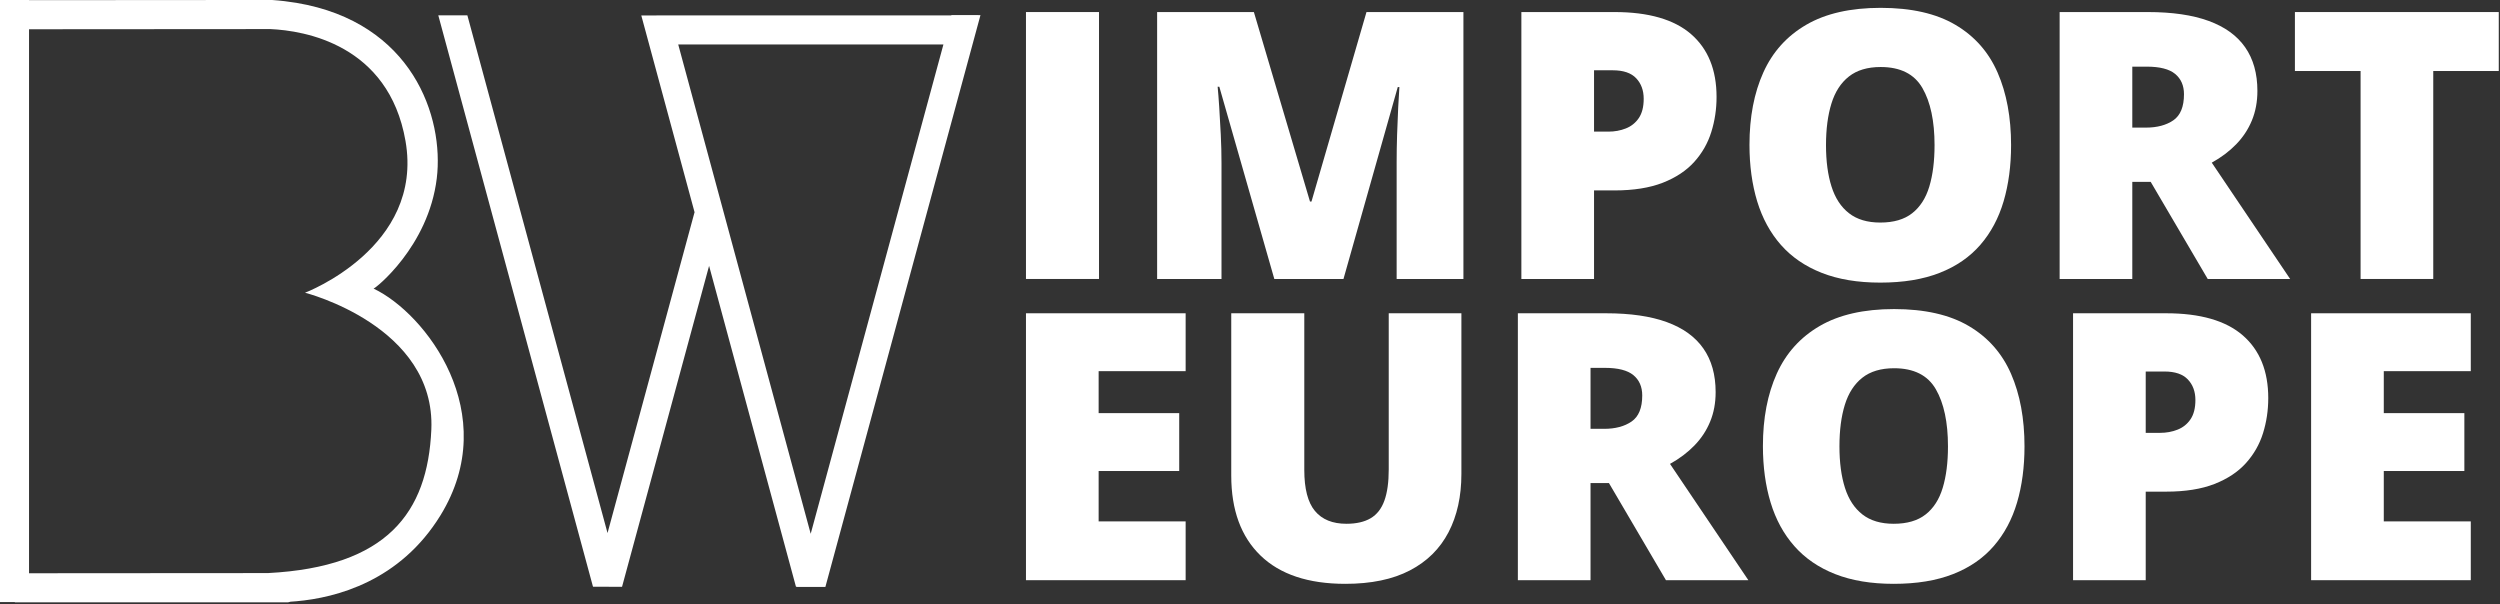
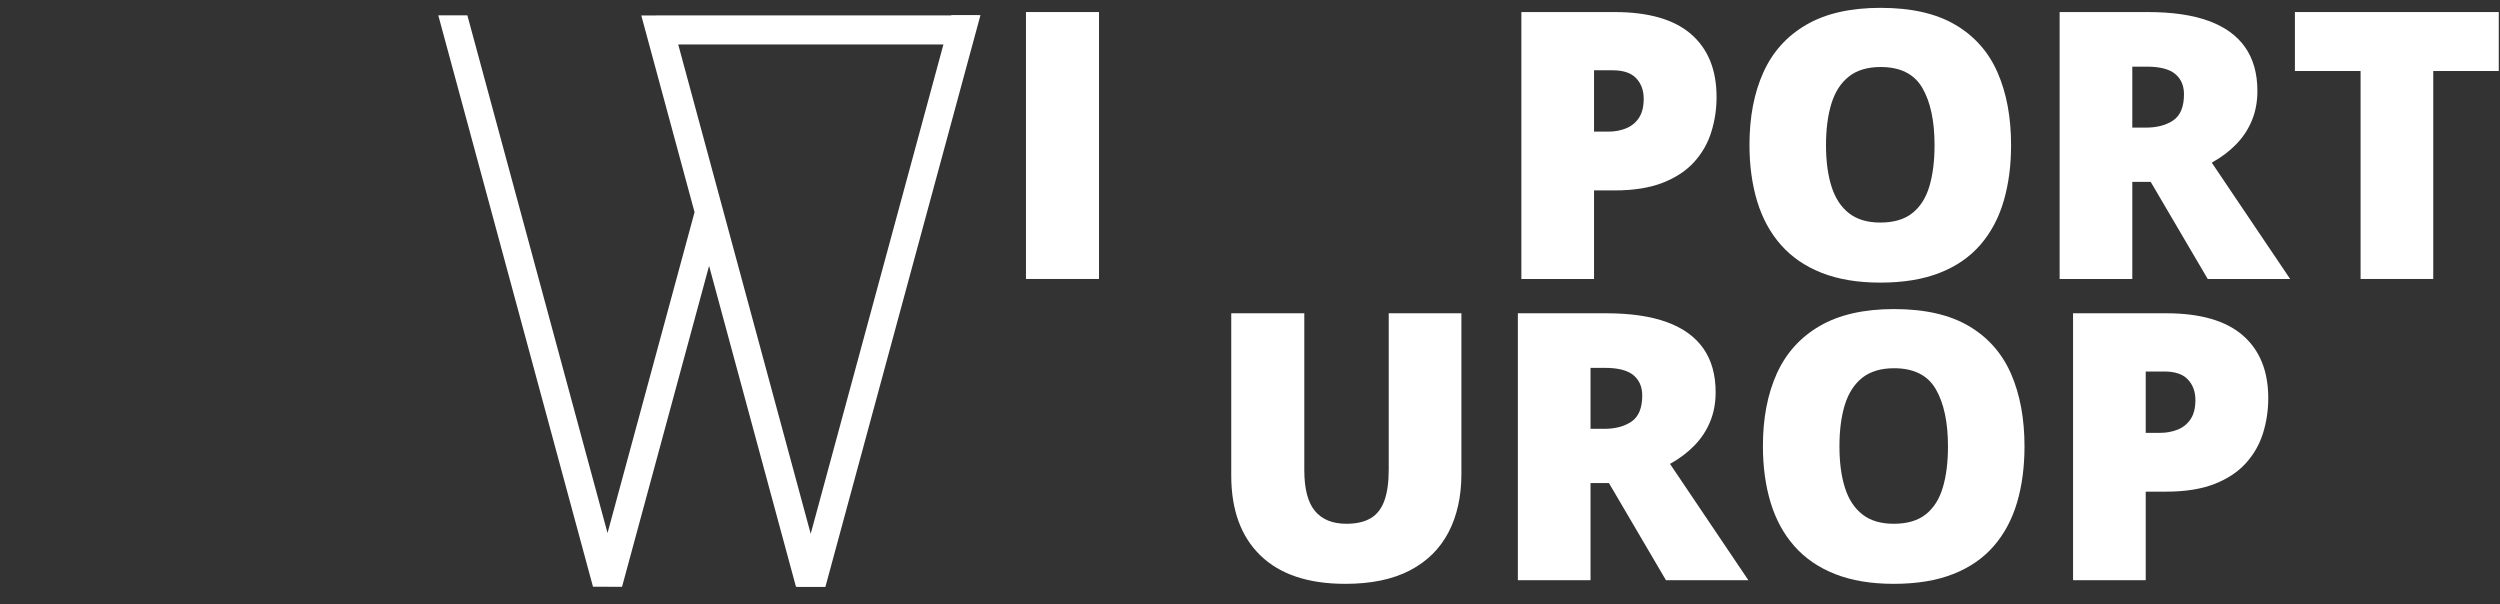
<svg xmlns="http://www.w3.org/2000/svg" width="100%" height="100%" viewBox="0 0 1022 247" version="1.1" xml:space="preserve" style="fill-rule:evenodd;clip-rule:evenodd;stroke-linejoin:round;stroke-miterlimit:2;">
  <rect x="0" y="0" width="1022" height="247" fill="#333333" stroke="none" />
  <g transform="matrix(1,0,0,1,-38.164,-397.383)">
    <g transform="matrix(1,0,0,1,4.882,367.23)">
      <g transform="matrix(0.477,0,0,0.477,-25.176,-11.655)">
-         <path d="M376.618,90.096C476.276,106.821 503.208,188.228 496.884,240.451C489.775,299.163 443.836,335.175 442.697,334.98C487.228,356.028 553.586,442.134 500.092,529.25C465.449,585.665 410.829,599.903 376.634,602.932C374.905,603.085 373.229,603.209 371.61,603.309L369.352,603.876L135.259,603.884L135.259,603.609L122.495,603.609L122.495,87.607L147.43,87.607L147.43,87.787L355.639,87.636C362.965,88.148 369.954,88.977 376.618,90.096ZM354.297,112.572L147.43,112.721L147.43,578.94L352.213,578.793C454.301,573.476 489.078,527.083 492.215,455.885C496.134,366.954 383.962,338.521 383.962,338.521C383.962,338.521 486.012,299.909 470.076,208.455C455.614,125.459 382.96,113.874 354.297,112.572Z" style="fill:white;" />
        <g transform="matrix(0.001,1,-0.507,0,991.058,-21.675)">
          <path d="M611.863,711.728L611.863,712.012L122.471,972.383L122.489,923.225L566.153,687.184L291.392,539.652L291.392,539.421L122.596,629.226L122.606,603.609L122.495,603.609L122.495,105.178L122.247,105.045L122.265,55.887L612.33,319.026L612.312,368.183L611.989,368.01L611.989,368.855L337.171,515.066L612.204,662.744L612.186,711.901L611.863,711.728ZM147.43,566.866L566.803,343.747L147.43,118.567L147.43,566.866Z" style="fill:white;" />
        </g>
      </g>
    </g>
    <g transform="matrix(1,0,0,1,4.882,367.23)">
      <g transform="matrix(9.626,0,-1.24693e-18,9.553,-840.44,-6553.49)">
        <rect x="134.338" y="689.686" width="3.102" height="11.422" style="fill:white;fill-rule:nonzero;" />
-         <path d="M144.885,701.108L142.549,692.881L142.478,692.881C142.499,693.095 142.521,693.384 142.545,693.748C142.568,694.113 142.59,694.506 142.611,694.928C142.632,695.35 142.642,695.756 142.642,696.147L142.642,701.108L139.908,701.108L139.908,689.686L144.017,689.686L146.4,697.795L146.463,697.795L148.799,689.686L152.916,689.686L152.916,701.108L150.08,701.108L150.08,696.1C150.08,695.741 150.086,695.354 150.099,694.94C150.112,694.526 150.128,694.135 150.146,693.768C150.165,693.401 150.181,693.11 150.197,692.897L150.127,692.897L147.822,701.108L144.885,701.108Z" style="fill:white;fill-rule:nonzero;" />
        <path d="M159.33,689.686C160.778,689.686 161.862,690.001 162.584,690.631C163.305,691.262 163.666,692.157 163.666,693.319C163.666,693.84 163.592,694.34 163.443,694.819C163.295,695.298 163.053,695.725 162.717,696.1C162.381,696.475 161.935,696.772 161.381,696.991C160.826,697.209 160.142,697.319 159.33,697.319L158.463,697.319L158.463,701.108L155.377,701.108L155.377,689.686L159.33,689.686ZM159.26,692.178L158.463,692.178L158.463,694.803L159.072,694.803C159.338,694.803 159.585,694.758 159.814,694.666C160.043,694.575 160.227,694.427 160.365,694.221C160.503,694.015 160.572,693.741 160.572,693.397C160.572,693.038 160.465,692.745 160.252,692.518C160.038,692.291 159.708,692.178 159.26,692.178Z" style="fill:white;fill-rule:nonzero;" />
        <path d="M176.174,695.381C176.174,696.262 176.068,697.062 175.857,697.784C175.646,698.505 175.317,699.126 174.869,699.647C174.421,700.168 173.846,700.568 173.142,700.846C172.439,701.125 171.598,701.264 170.619,701.264C169.661,701.264 168.831,701.125 168.131,700.846C167.43,700.568 166.853,700.169 166.4,699.651C165.947,699.133 165.611,698.512 165.392,697.788C165.174,697.064 165.064,696.256 165.064,695.366C165.064,694.178 165.261,693.146 165.654,692.268C166.047,691.39 166.655,690.711 167.478,690.229C168.301,689.747 169.353,689.506 170.635,689.506C171.937,689.506 172.995,689.748 173.81,690.233C174.625,690.717 175.223,691.4 175.603,692.28C175.984,693.16 176.174,694.194 176.174,695.381ZM168.314,695.381C168.314,696.069 168.392,696.66 168.549,697.155C168.705,697.65 168.952,698.03 169.291,698.295C169.629,698.561 170.072,698.694 170.619,698.694C171.187,698.694 171.639,698.561 171.974,698.295C172.31,698.03 172.553,697.65 172.701,697.155C172.849,696.66 172.924,696.069 172.924,695.381C172.924,694.35 172.752,693.535 172.408,692.936C172.064,692.337 171.473,692.038 170.635,692.038C170.077,692.038 169.628,692.173 169.287,692.444C168.946,692.715 168.698,693.1 168.545,693.6C168.391,694.1 168.314,694.694 168.314,695.381Z" style="fill:white;fill-rule:nonzero;" />
        <path d="M181.978,689.686C183.015,689.686 183.877,689.812 184.564,690.065C185.252,690.318 185.769,690.694 186.115,691.194C186.461,691.694 186.635,692.316 186.635,693.061C186.635,693.525 186.556,693.946 186.4,694.327C186.244,694.707 186.021,695.047 185.732,695.346C185.443,695.646 185.098,695.907 184.697,696.131L188.025,701.108L184.525,701.108L182.103,696.952L181.322,696.952L181.322,701.108L178.236,701.108L178.236,689.686L181.978,689.686ZM181.931,692.022L181.322,692.022L181.322,694.631L181.9,694.631C182.374,694.631 182.762,694.527 183.064,694.319C183.366,694.11 183.517,693.738 183.517,693.202C183.517,692.832 183.392,692.543 183.142,692.334C182.892,692.126 182.489,692.022 181.931,692.022Z" style="fill:white;fill-rule:nonzero;" />
        <path d="M194.103,701.108L191.017,701.108L191.017,692.209L188.228,692.209L188.228,689.686L196.885,689.686L196.885,692.209L194.103,692.209L194.103,701.108Z" style="fill:white;fill-rule:nonzero;" />
      </g>
    </g>
    <g transform="matrix(1,0,0,1,4.882,367.23)">
      <g transform="matrix(9.626,0,-1.24693e-18,9.553,-840.44,-6430.35)">
-         <path d="M141.119,701.108L134.338,701.108L134.338,689.686L141.119,689.686L141.119,692.163L137.424,692.163L137.424,693.959L140.846,693.959L140.846,696.436L137.424,696.436L137.424,698.592L141.119,698.592L141.119,701.108Z" style="fill:white;fill-rule:nonzero;" />
        <path d="M152.83,689.686L152.83,696.561C152.83,697.519 152.648,698.351 152.283,699.057C151.918,699.763 151.372,700.307 150.642,700.69C149.913,701.073 148.999,701.264 147.9,701.264C146.327,701.264 145.127,700.86 144.299,700.053C143.471,699.246 143.056,698.105 143.056,696.631L143.056,689.686L146.158,689.686L146.158,696.389C146.158,697.196 146.309,697.782 146.611,698.147C146.913,698.512 147.359,698.694 147.947,698.694C148.369,698.694 148.713,698.614 148.978,698.456C149.244,698.297 149.438,698.045 149.56,697.702C149.683,697.358 149.744,696.915 149.744,696.373L149.744,689.686L152.83,689.686Z" style="fill:white;fill-rule:nonzero;" />
        <path d="M158.971,689.686C160.007,689.686 160.869,689.812 161.556,690.065C162.244,690.318 162.761,690.694 163.107,691.194C163.454,691.694 163.627,692.316 163.627,693.061C163.627,693.525 163.549,693.946 163.392,694.327C163.236,694.707 163.014,695.047 162.724,695.346C162.435,695.646 162.09,695.907 161.689,696.131L165.017,701.108L161.517,701.108L159.096,696.952L158.314,696.952L158.314,701.108L155.228,701.108L155.228,689.686L158.971,689.686ZM158.924,692.022L158.314,692.022L158.314,694.631L158.892,694.631C159.366,694.631 159.754,694.527 160.056,694.319C160.359,694.11 160.51,693.738 160.51,693.202C160.51,692.832 160.385,692.543 160.135,692.334C159.885,692.126 159.481,692.022 158.924,692.022Z" style="fill:white;fill-rule:nonzero;" />
        <path d="M176.744,695.381C176.744,696.262 176.639,697.062 176.428,697.784C176.217,698.505 175.887,699.126 175.439,699.647C174.991,700.168 174.416,700.568 173.713,700.846C173.01,701.125 172.168,701.264 171.189,701.264C170.231,701.264 169.402,701.125 168.701,700.846C168,700.568 167.424,700.169 166.971,699.651C166.517,699.133 166.181,698.512 165.963,697.788C165.744,697.064 165.635,696.256 165.635,695.366C165.635,694.178 165.831,693.146 166.224,692.268C166.618,691.39 167.226,690.711 168.049,690.229C168.872,689.747 169.924,689.506 171.205,689.506C172.507,689.506 173.566,689.748 174.381,690.233C175.196,690.717 175.793,691.4 176.174,692.28C176.554,693.16 176.744,694.194 176.744,695.381ZM168.885,695.381C168.885,696.069 168.963,696.66 169.119,697.155C169.275,697.65 169.523,698.03 169.861,698.295C170.2,698.561 170.642,698.694 171.189,698.694C171.757,698.694 172.209,698.561 172.545,698.295C172.881,698.03 173.123,697.65 173.271,697.155C173.42,696.66 173.494,696.069 173.494,695.381C173.494,694.35 173.322,693.535 172.978,692.936C172.635,692.337 172.043,692.038 171.205,692.038C170.648,692.038 170.198,692.173 169.857,692.444C169.516,692.715 169.269,693.1 169.115,693.6C168.961,694.1 168.885,694.694 168.885,695.381Z" style="fill:white;fill-rule:nonzero;" />
        <path d="M182.76,689.686C184.208,689.686 185.292,690.001 186.014,690.631C186.735,691.262 187.096,692.157 187.096,693.319C187.096,693.84 187.021,694.34 186.873,694.819C186.724,695.298 186.482,695.725 186.146,696.1C185.81,696.475 185.365,696.772 184.81,696.991C184.256,697.209 183.572,697.319 182.76,697.319L181.892,697.319L181.892,701.108L178.806,701.108L178.806,689.686L182.76,689.686ZM182.689,692.178L181.892,692.178L181.892,694.803L182.502,694.803C182.767,694.803 183.015,694.758 183.244,694.666C183.473,694.575 183.657,694.427 183.795,694.221C183.933,694.015 184.002,693.741 184.002,693.397C184.002,693.038 183.895,692.745 183.681,692.518C183.468,692.291 183.137,692.178 182.689,692.178Z" style="fill:white;fill-rule:nonzero;" />
-         <path d="M195.697,701.108L188.916,701.108L188.916,689.686L195.697,689.686L195.697,692.163L192.002,692.163L192.002,693.959L195.424,693.959L195.424,696.436L192.002,696.436L192.002,698.592L195.697,698.592L195.697,701.108Z" style="fill:white;fill-rule:nonzero;" />
      </g>
    </g>
  </g>
</svg>